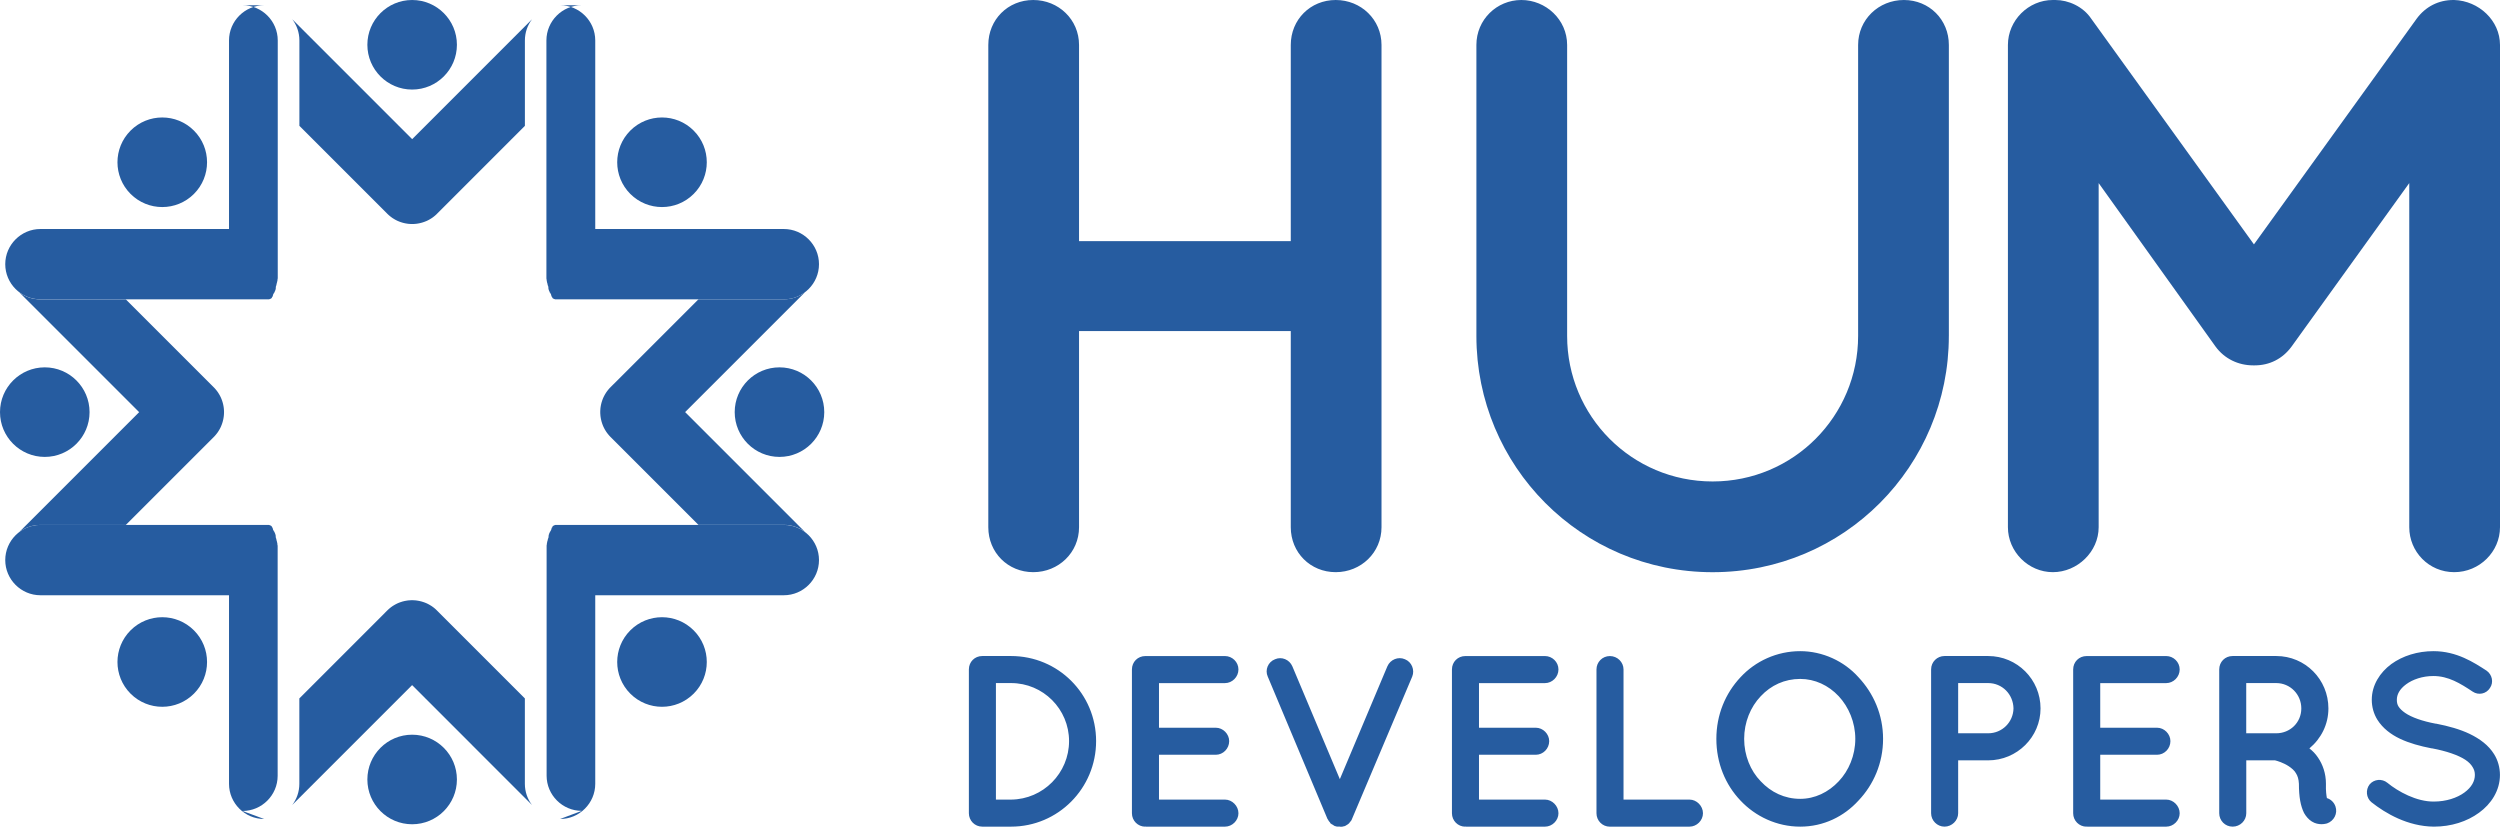
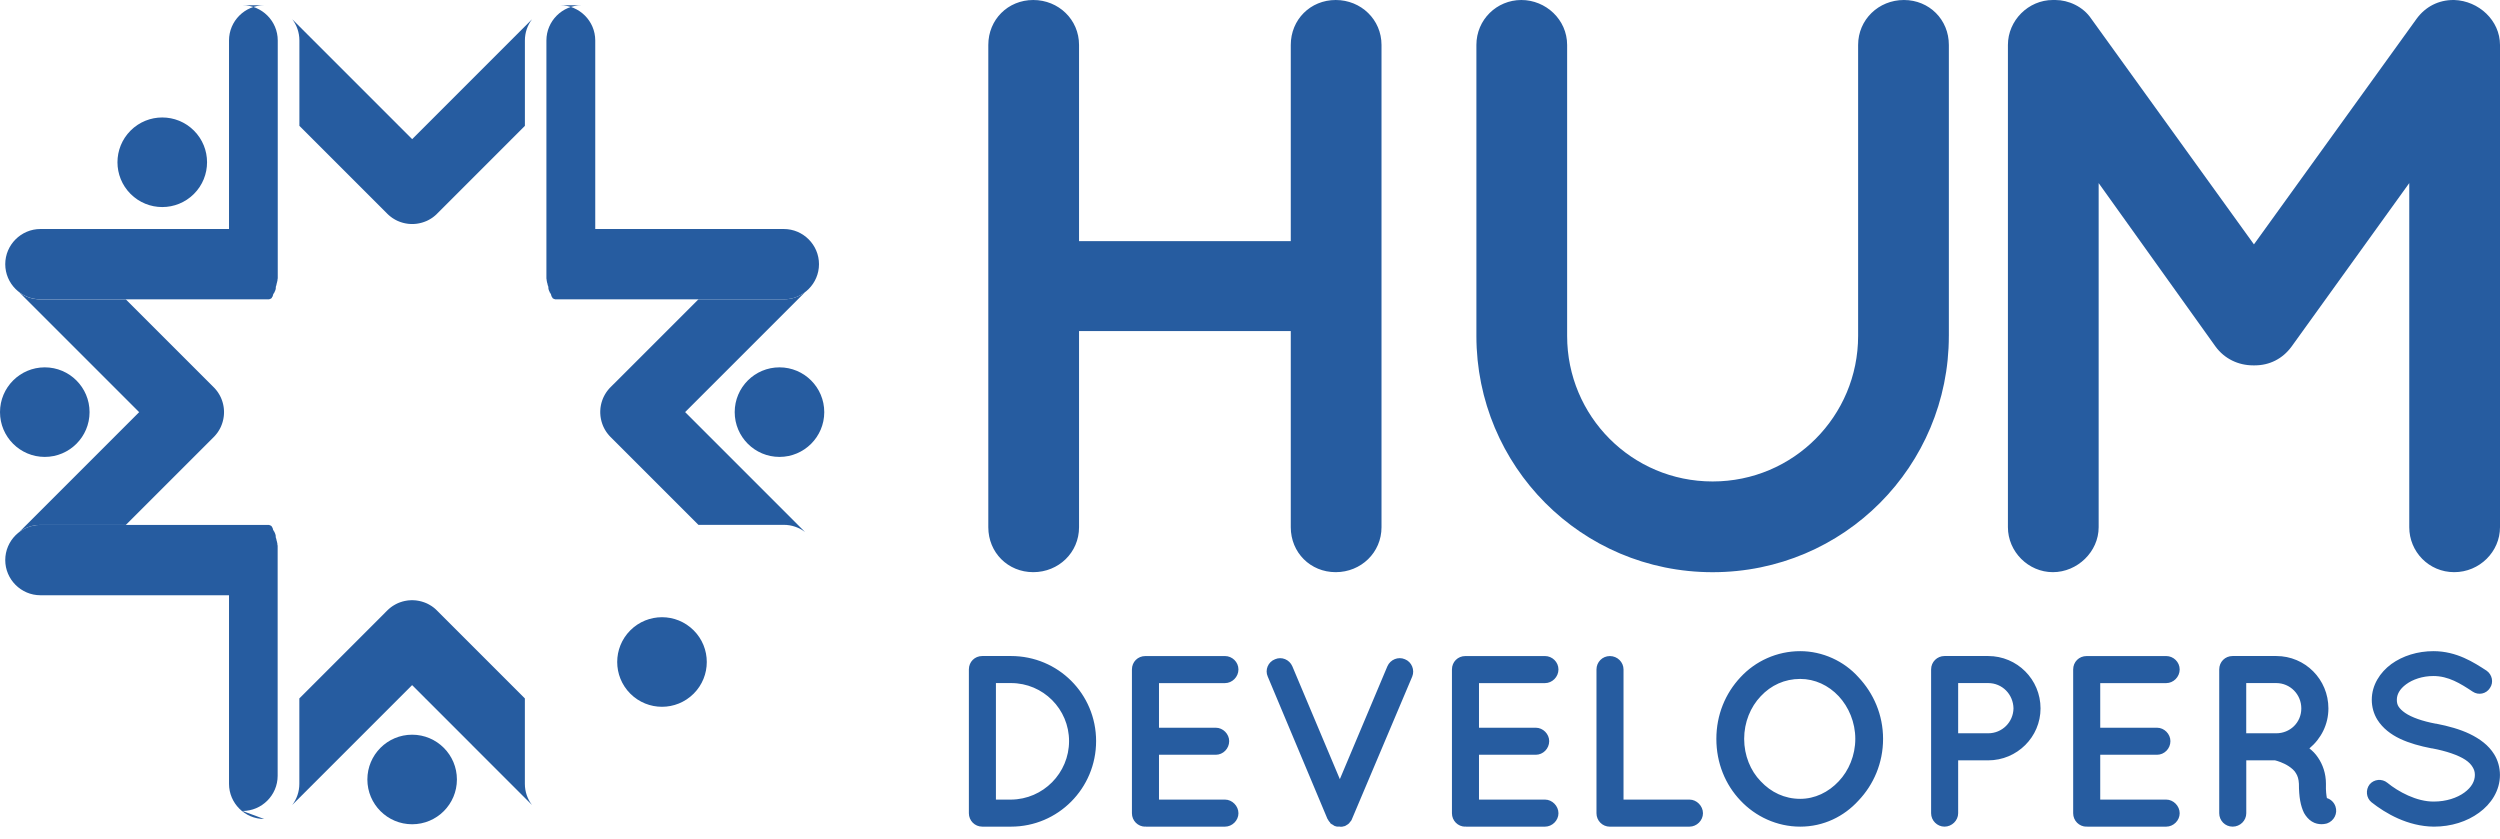
<svg xmlns="http://www.w3.org/2000/svg" width="149" height="50" viewBox="0 0 149 50" fill="none">
-   <path fill-rule="evenodd" clip-rule="evenodd" d="M41.342 7.783C40.3 6.741 38.61 6.741 37.567 7.783C36.525 8.826 36.525 10.516 37.567 11.559C38.61 12.601 40.3 12.601 41.342 11.559C42.385 10.516 42.385 8.826 41.342 7.783Z" fill="#265CA0" />
  <path fill-rule="evenodd" clip-rule="evenodd" d="M7.783 7.783C8.826 6.741 10.515 6.741 11.558 7.783C12.601 8.826 12.601 10.516 11.558 11.559C10.515 12.601 8.826 12.601 7.783 11.559C6.74 10.516 6.74 8.826 7.783 7.783Z" fill="#265CA0" />
  <path fill-rule="evenodd" clip-rule="evenodd" d="M15.745 0.314C14.592 0.314 13.649 1.257 13.649 2.41V13.649H2.409C1.257 13.649 0.313 14.593 0.313 15.745C0.313 16.898 1.257 17.841 2.409 17.841H15.762H15.779H15.786H15.796H15.8H15.802H15.808H15.81H15.817H15.824H15.831H15.838H15.841H15.846H15.85H15.855H15.858H15.861H15.865H15.867H15.87H15.873H15.877H15.879H15.882H15.886H15.889H15.892H15.896H15.901H15.904H15.909H15.916H15.923H15.927H15.932H15.935H15.939H15.942H15.949H15.951H15.954H15.958H15.961H15.963H15.968H15.971H15.975H15.978H15.983H15.988H15.994H15.997H16.002H16.009H16.012H16.016H16.019H16.023L16.03 17.84L16.037 17.838H16.04L16.088 17.821H16.091H16.095H16.098V17.819L16.103 17.817H16.107V17.816L16.11 17.814H16.114V17.812L16.119 17.809H16.12V17.807L16.124 17.805H16.127L16.169 17.781H16.17H16.174V17.779H16.177H16.18V17.778H16.182V17.776V17.774V17.773V17.771V17.769V17.767V17.766V17.764V17.762V17.761H16.186L16.189 17.756L16.192 17.752L16.196 17.749L16.199 17.745L16.203 17.742H16.206L16.21 17.738V17.737V17.735V17.733V17.732V17.73V17.728V17.726V17.725V17.723H16.213V17.72V17.718H16.215V17.714V17.713V17.711V17.709V17.707V17.706V17.704V17.702V17.701V17.699H16.218V17.695H16.22V17.694L16.225 17.69L16.232 17.685L16.249 17.671L16.256 17.666V17.665V17.663V17.661V17.659V17.658V17.656V17.654V17.653V17.651V17.649V17.647V17.646V17.644V17.642V17.641V17.639V17.637V17.635V17.634V17.632V17.63V17.629V17.627V17.625V17.623L16.261 17.618H16.263V17.617H16.265L16.266 17.613H16.268V17.611H16.27V17.61V17.608V17.606V17.605V17.603V17.601V17.599V17.598V17.596V17.594V17.593V17.591L16.271 17.587V17.586V17.584H16.273V17.581L16.277 17.577V17.575H16.278V17.574V17.572V17.57V17.569V17.567V17.565V17.563V17.562V17.56V17.558V17.556V17.555V17.553V17.551V17.55V17.548H16.28V17.544L16.283 17.539H16.285V17.536L16.29 17.531L16.294 17.526H16.295V17.524L16.297 17.52V17.519H16.299V17.515V17.514H16.301V17.51V17.509H16.302L16.304 17.503H16.306V17.5L16.313 17.491H16.314V17.49L16.32 17.485H16.321V17.481H16.323V17.479V17.478V17.476V17.474V17.473V17.471V17.469V17.467V17.466L16.352 17.431L16.362 17.419L16.371 17.409V17.407V17.406V17.404V17.402V17.4V17.399V17.397V17.395V17.394V17.392V17.39V17.388V17.387V17.385V17.383V17.382V17.38V17.376C16.381 17.363 16.392 17.349 16.4 17.335L16.402 17.332H16.404V17.33V17.328V17.325V17.323V17.322V17.318V17.316V17.313V17.309V17.308V17.304V17.303V17.299V17.297V17.294V17.291L16.426 17.258V17.255V17.251V17.248V17.244V17.241H16.427V17.238L16.431 17.232V17.229H16.433V17.226V17.222V17.219V17.217V17.213V17.21V17.207V17.203V17.2V17.196V17.193H16.436V17.189V17.186H16.438V17.183V17.179V17.176V17.172V17.169V17.166V17.162V17.159V17.155V17.152V17.148V17.145V17.142V17.138V17.135V17.131V17.128V17.124V17.121V17.117V17.114V17.111V17.107V17.104V17.1V17.097V17.093L16.45 17.068V17.064V17.061V17.057V17.054V17.051V17.047L16.469 17.008L16.474 16.996V16.992L16.476 16.985V16.98V16.977V16.973V16.97L16.477 16.963V16.958H16.479V16.954V16.951L16.482 16.942V16.939V16.936L16.486 16.929L16.488 16.924V16.919H16.489V16.913H16.491V16.91V16.907V16.903V16.9V16.895L16.493 16.888V16.884V16.881L16.51 16.833L16.515 16.816V16.812V16.809L16.517 16.805V16.802V16.798V16.795V16.792L16.518 16.788V16.785L16.52 16.781L16.534 16.735V16.732V16.728V16.725V16.721L16.536 16.718V16.713V16.706V16.699H16.537V16.692V16.689V16.683L16.539 16.68V16.677V16.673V16.665V16.656H16.541L16.544 16.646V16.642V16.639V16.636V16.632L16.554 16.587V16.584V16.581V16.577V16.57V16.562V16.555V16.55V16.546V16.541V16.538V16.534V16.533V16.524V16.521V16.517V16.514V16.51V16.503V16.498V16.495V16.49V16.486V16.483V16.478V16.474V16.471V16.467V16.466V16.462V16.46V16.457V16.454V16.45V16.447V16.443V16.44V16.436V16.433V16.43V16.426V16.423V16.419V16.416V16.413V16.409V16.406V16.399V16.395V16.392V16.389V16.387V16.383V16.38V16.377V16.364V16.361V16.358V16.356V16.352V16.349V16.346V16.342V16.339V16.335V16.332V16.328V16.325V16.322V16.318V16.315V16.31V16.304V16.301V16.292V16.286V16.27V16.263V16.256V16.25V16.243V16.239V16.231V16.227V16.224V16.22V2.41C16.554 1.257 15.611 0.314 14.459 0.314" fill="#265CA0" />
  <path fill-rule="evenodd" clip-rule="evenodd" d="M24.563 8.296L31.71 1.147C31.442 1.499 31.284 1.936 31.284 2.41V7.5L26.044 12.742C26.032 12.754 26.019 12.768 26.007 12.78C25.993 12.792 25.981 12.804 25.967 12.816C25.954 12.828 25.94 12.84 25.928 12.85C25.914 12.862 25.901 12.872 25.887 12.884C25.873 12.895 25.859 12.907 25.846 12.917C25.832 12.927 25.818 12.938 25.804 12.948C25.791 12.958 25.775 12.968 25.762 12.979C25.748 12.989 25.732 12.998 25.719 13.008C25.705 13.018 25.689 13.027 25.674 13.035C25.659 13.044 25.645 13.054 25.63 13.063C25.614 13.071 25.6 13.08 25.585 13.088C25.569 13.097 25.554 13.106 25.54 13.113C25.525 13.121 25.509 13.128 25.494 13.136L25.448 13.159C25.432 13.166 25.417 13.172 25.401 13.179C25.386 13.186 25.37 13.193 25.353 13.198C25.338 13.205 25.323 13.21 25.305 13.217C25.29 13.222 25.273 13.229 25.257 13.234C25.242 13.239 25.225 13.245 25.209 13.25L25.161 13.265C25.146 13.27 25.129 13.274 25.111 13.279C25.096 13.284 25.079 13.287 25.062 13.291C25.045 13.294 25.029 13.3 25.012 13.303C24.995 13.306 24.979 13.31 24.962 13.313C24.945 13.317 24.93 13.318 24.913 13.322C24.895 13.325 24.88 13.327 24.863 13.33C24.846 13.332 24.83 13.335 24.813 13.337C24.796 13.339 24.78 13.341 24.763 13.342C24.746 13.342 24.731 13.346 24.714 13.346C24.696 13.346 24.681 13.348 24.664 13.349C24.647 13.349 24.63 13.349 24.614 13.351C24.597 13.351 24.58 13.351 24.564 13.351C24.549 13.351 24.53 13.351 24.515 13.351C24.497 13.351 24.48 13.351 24.465 13.349C24.448 13.349 24.432 13.348 24.415 13.346C24.398 13.346 24.381 13.344 24.365 13.342C24.348 13.342 24.331 13.339 24.316 13.337C24.299 13.335 24.283 13.334 24.266 13.33C24.249 13.329 24.233 13.325 24.216 13.322C24.199 13.318 24.184 13.317 24.166 13.313C24.149 13.31 24.134 13.306 24.117 13.303C24.099 13.3 24.084 13.296 24.067 13.291C24.05 13.287 24.034 13.282 24.017 13.279C24.002 13.274 23.985 13.27 23.969 13.265L23.921 13.25C23.906 13.245 23.889 13.239 23.873 13.234C23.858 13.229 23.84 13.222 23.825 13.217C23.81 13.212 23.794 13.205 23.777 13.198C23.762 13.191 23.746 13.184 23.731 13.179C23.715 13.172 23.7 13.166 23.684 13.159L23.638 13.136C23.623 13.13 23.607 13.121 23.592 13.113C23.576 13.104 23.561 13.097 23.547 13.088C23.532 13.08 23.516 13.071 23.503 13.063C23.487 13.054 23.474 13.046 23.458 13.035C23.443 13.027 23.429 13.016 23.413 13.008C23.4 12.999 23.384 12.989 23.371 12.979C23.357 12.968 23.341 12.958 23.328 12.948C23.314 12.938 23.3 12.927 23.287 12.917C23.273 12.907 23.259 12.895 23.245 12.884C23.232 12.872 23.218 12.862 23.204 12.85C23.191 12.838 23.177 12.826 23.165 12.816C23.151 12.804 23.139 12.792 23.125 12.78C23.112 12.768 23.1 12.754 23.086 12.742L17.844 7.5V2.41C17.844 1.936 17.686 1.499 17.419 1.147L24.566 8.295L24.563 8.296Z" fill="#265CA0" />
  <path fill-rule="evenodd" clip-rule="evenodd" d="M33.381 0.314C34.534 0.314 35.477 1.257 35.477 2.41V13.649H46.717C47.869 13.649 48.812 14.593 48.812 15.745C48.812 16.898 47.869 17.841 46.717 17.841H33.364H33.347H33.34H33.33H33.326H33.325H33.318H33.316H33.309H33.302H33.295H33.288H33.285H33.28H33.276H33.271H33.268H33.264H33.261H33.258H33.254H33.251H33.249H33.246H33.242H33.239H33.235H33.232H33.227H33.225H33.222H33.217H33.21H33.203H33.199H33.194H33.191H33.187H33.184H33.177H33.175H33.172H33.168H33.165H33.16H33.156H33.153H33.15H33.148H33.144H33.139H33.134H33.129H33.126H33.12H33.114H33.11H33.107H33.103H33.1L33.093 17.84L33.086 17.838H33.083L33.035 17.821H33.031H33.028H33.024V17.819L33.019 17.817H33.016V17.816L33.012 17.814H33.009V17.812L33.004 17.809H33V17.807L32.997 17.805H32.993L32.952 17.781H32.951H32.947V17.779H32.944L32.94 17.776V17.774H32.937V17.773V17.771V17.769V17.767V17.766V17.764V17.762V17.761V17.759V17.757H32.934L32.93 17.752L32.927 17.749L32.923 17.745L32.92 17.742L32.916 17.738H32.913L32.911 17.735V17.733V17.732V17.73V17.728V17.726V17.725V17.723V17.721V17.72H32.909V17.716V17.714H32.906V17.711V17.709V17.707V17.706V17.704V17.702V17.701V17.699V17.697V17.695H32.903V17.692H32.901V17.69L32.896 17.687L32.889 17.682L32.872 17.668L32.865 17.663V17.661V17.659V17.658V17.656V17.654V17.653V17.651V17.649V17.647V17.646V17.644V17.642V17.641V17.639V17.637V17.635V17.634V17.632V17.63V17.629V17.627V17.625V17.623V17.622V17.62L32.86 17.615H32.858V17.613H32.856V17.611H32.855V17.61H32.853V17.608H32.851V17.605V17.603V17.601V17.599V17.598V17.596V17.594V17.593V17.591V17.589V17.587L32.849 17.584V17.582H32.848V17.579L32.844 17.575V17.574H32.843V17.572V17.57V17.569V17.567V17.565V17.563V17.562V17.56V17.558V17.556V17.555V17.553V17.551V17.55V17.548V17.546V17.544H32.841V17.543L32.837 17.538H32.836V17.534L32.831 17.529L32.827 17.524L32.825 17.52H32.824V17.517V17.515H32.822V17.514V17.512H32.82V17.509V17.507V17.505H32.819L32.817 17.5H32.815V17.497L32.808 17.488H32.806L32.801 17.479H32.8V17.478H32.798V17.476V17.474V17.473V17.471V17.469V17.467V17.466V17.464V17.462L32.769 17.428L32.758 17.416L32.75 17.406V17.404V17.402V17.4V17.399V17.397V17.395V17.394V17.392V17.39V17.388V17.387V17.385V17.383V17.382V17.38V17.378V17.376V17.373V17.371V17.37C32.74 17.356 32.729 17.342 32.721 17.328L32.719 17.325H32.717L32.716 17.32V17.316V17.315V17.313V17.309V17.308V17.304V17.301V17.299V17.296V17.292V17.291V17.289V17.285V17.284L32.693 17.25V17.246V17.243V17.239V17.238V17.234V17.231V17.227L32.69 17.222V17.219H32.688V17.215V17.212V17.208V17.207V17.203V17.2V17.196V17.193V17.189V17.186V17.183H32.685V17.179H32.683V17.176V17.172V17.169V17.166V17.162V17.159V17.155V17.152V17.148V17.145V17.142V17.138V17.135V17.131V17.128V17.124V17.121V17.117V17.114V17.111V17.107V17.104V17.1V17.097L32.669 17.071V17.068V17.064V17.061V17.057V17.054V17.051L32.651 17.011L32.645 16.999V16.996L32.642 16.989V16.984V16.98V16.977L32.64 16.972V16.966H32.638V16.963V16.96L32.635 16.951V16.948V16.944L32.632 16.937L32.63 16.932V16.927H32.628V16.922H32.626V16.919V16.915V16.912V16.908V16.905V16.901L32.625 16.895V16.891L32.608 16.843L32.602 16.826V16.822V16.819V16.816V16.812V16.809L32.601 16.805V16.802L32.599 16.798V16.795V16.792L32.585 16.747V16.744V16.74V16.737V16.733V16.73V16.725V16.718V16.711L32.582 16.704V16.701V16.695L32.58 16.692V16.689V16.685V16.677V16.668H32.578L32.575 16.658V16.654V16.651V16.648V16.644L32.566 16.599V16.596V16.593V16.589V16.586V16.579V16.57V16.563V16.558V16.555V16.55V16.546V16.543V16.541V16.533V16.529V16.526V16.522V16.519V16.512V16.507V16.503V16.5V16.497V16.493V16.49V16.485V16.481V16.478V16.474V16.473V16.469V16.467V16.464V16.46V16.457V16.454V16.45V16.447V16.443V16.44V16.436V16.433V16.43V16.426V16.423V16.419V16.416V16.413V16.409V16.406V16.402V16.399V16.395V16.392V16.39V16.387V16.383V16.38V16.37V16.366V16.363V16.359V16.356V16.352V16.349V16.346V16.342V16.339V16.335V16.332V16.328V16.325V16.322V16.317V16.313V16.31V16.301V16.294V16.279V16.272V16.267V16.26V16.253V16.25V16.241V16.238V16.234V16.231V2.41C32.566 1.257 33.51 0.314 34.662 0.314" fill="#265CA0" />
-   <path fill-rule="evenodd" clip-rule="evenodd" d="M24.563 6.10352e-05C23.09 6.10352e-05 21.895 1.196 21.895 2.669C21.895 4.142 23.09 5.338 24.563 5.338C26.037 5.338 27.232 4.142 27.232 2.669C27.232 1.196 26.037 6.10352e-05 24.563 6.10352e-05Z" fill="#265CA0" />
  <path fill-rule="evenodd" clip-rule="evenodd" d="M24.563 40.831L17.416 47.978C17.684 47.627 17.841 47.19 17.841 46.716V41.626L23.081 36.384C23.095 36.372 23.107 36.358 23.121 36.346C23.133 36.334 23.146 36.322 23.16 36.31C23.174 36.298 23.188 36.286 23.2 36.274C23.213 36.262 23.227 36.252 23.241 36.24C23.255 36.23 23.268 36.218 23.282 36.207C23.296 36.197 23.309 36.187 23.323 36.176C23.337 36.166 23.352 36.156 23.366 36.146C23.38 36.135 23.395 36.127 23.409 36.116C23.424 36.106 23.438 36.097 23.453 36.089C23.469 36.08 23.483 36.07 23.498 36.062C23.514 36.053 23.529 36.044 23.543 36.036C23.558 36.027 23.573 36.019 23.587 36.012C23.603 36.003 23.618 35.996 23.634 35.988L23.68 35.965C23.695 35.959 23.711 35.952 23.726 35.945C23.742 35.938 23.757 35.931 23.772 35.926C23.788 35.919 23.803 35.914 23.82 35.907C23.836 35.902 23.853 35.895 23.869 35.89C23.884 35.885 23.901 35.88 23.916 35.875L23.965 35.859C23.98 35.854 23.997 35.851 24.013 35.845C24.028 35.84 24.045 35.837 24.062 35.833C24.079 35.83 24.095 35.825 24.112 35.821C24.129 35.818 24.145 35.815 24.162 35.811C24.177 35.808 24.194 35.804 24.212 35.803C24.229 35.799 24.244 35.797 24.261 35.794C24.278 35.792 24.294 35.789 24.311 35.787C24.328 35.785 24.344 35.784 24.361 35.782C24.378 35.782 24.393 35.779 24.41 35.779C24.428 35.779 24.443 35.777 24.46 35.775C24.477 35.775 24.494 35.775 24.51 35.773C24.527 35.773 24.544 35.773 24.56 35.773C24.575 35.773 24.592 35.773 24.609 35.773C24.627 35.773 24.644 35.773 24.659 35.775C24.676 35.775 24.692 35.777 24.709 35.779C24.726 35.779 24.741 35.78 24.759 35.782C24.776 35.782 24.791 35.785 24.808 35.787C24.826 35.789 24.841 35.791 24.858 35.794C24.875 35.796 24.891 35.799 24.908 35.803C24.925 35.806 24.941 35.808 24.958 35.811C24.975 35.815 24.99 35.818 25.007 35.821C25.024 35.825 25.04 35.828 25.057 35.833C25.074 35.837 25.09 35.842 25.107 35.845C25.122 35.851 25.139 35.854 25.157 35.859L25.205 35.875C25.22 35.88 25.237 35.885 25.253 35.89C25.268 35.895 25.285 35.902 25.301 35.907C25.316 35.912 25.331 35.919 25.349 35.926C25.364 35.933 25.38 35.938 25.397 35.945C25.412 35.952 25.428 35.959 25.443 35.965L25.489 35.988C25.505 35.995 25.52 36.003 25.536 36.012C25.551 36.02 25.567 36.027 25.58 36.036C25.596 36.044 25.611 36.053 25.625 36.062C25.64 36.07 25.654 36.079 25.669 36.089C25.685 36.097 25.699 36.108 25.714 36.116C25.728 36.127 25.743 36.135 25.757 36.146C25.771 36.156 25.786 36.166 25.8 36.176C25.814 36.187 25.827 36.197 25.841 36.207C25.855 36.218 25.868 36.23 25.882 36.24C25.896 36.252 25.91 36.262 25.923 36.274C25.937 36.286 25.951 36.298 25.963 36.31C25.976 36.322 25.988 36.334 26.002 36.346C26.016 36.358 26.028 36.37 26.04 36.384L31.282 41.626V46.716C31.282 47.19 31.439 47.627 31.707 47.978L24.56 40.831H24.563Z" fill="#265CA0" />
  <path fill-rule="evenodd" clip-rule="evenodd" d="M41.342 41.343C40.3 42.385 38.61 42.385 37.567 41.343C36.525 40.3 36.525 38.61 37.567 37.568C38.61 36.525 40.3 36.525 41.342 37.568C42.385 38.61 42.385 40.3 41.342 41.343Z" fill="#265CA0" />
-   <path fill-rule="evenodd" clip-rule="evenodd" d="M7.783 41.343C8.826 42.385 10.515 42.385 11.558 41.343C12.601 40.3 12.601 38.61 11.558 37.568C10.515 36.525 8.826 36.525 7.783 37.568C6.74 38.61 6.74 40.3 7.783 41.343Z" fill="#265CA0" />
  <path fill-rule="evenodd" clip-rule="evenodd" d="M15.745 48.812C14.592 48.812 13.649 47.869 13.649 46.716V35.477H2.409C1.257 35.477 0.313 34.533 0.313 33.381C0.313 32.228 1.257 31.285 2.409 31.285H15.762H15.779H15.786H15.796H15.8H15.807H15.808H15.813H15.817H15.82H15.824H15.827H15.831H15.839H15.843H15.848H15.851H15.856H15.86H15.863H15.867H15.87H15.872H15.875H15.879H15.882H15.884H15.887H15.891H15.894H15.898H15.901H15.906H15.913H15.92H15.923H15.928H15.932H15.935H15.939H15.946H15.947H15.951H15.954H15.958H15.959H15.964H15.968H15.971H15.975H15.98H15.985H15.99H15.994H15.999H16.006H16.009H16.012H16.016H16.019H16.026V31.286H16.033V31.288H16.037L16.084 31.305H16.088H16.091H16.095V31.307H16.1V31.309H16.103V31.311L16.107 31.312H16.11V31.314L16.115 31.317H16.117V31.319L16.12 31.321H16.124L16.165 31.345H16.167H16.17V31.346H16.174H16.177V31.348H16.179V31.35V31.352V31.353V31.355V31.357V31.358V31.36V31.362V31.364H16.182L16.186 31.369L16.189 31.372L16.192 31.376L16.196 31.379H16.199V31.381H16.201L16.204 31.384V31.386V31.388V31.389V31.391V31.393V31.395V31.396V31.398V31.4H16.208V31.403V31.405H16.21V31.408V31.41V31.412V31.413V31.415V31.417V31.419V31.42V31.422V31.424H16.213V31.427H16.215V31.429L16.22 31.432L16.227 31.437L16.244 31.451L16.251 31.456V31.458V31.46V31.461V31.463V31.465V31.466V31.468V31.47V31.472V31.473V31.475V31.477V31.479V31.48V31.482V31.484V31.485V31.487V31.489V31.491V31.492V31.494V31.496V31.497V31.499L16.256 31.503H16.258V31.504H16.259L16.261 31.508H16.263V31.509H16.265V31.511V31.513V31.515V31.516V31.518V31.52V31.521V31.523V31.525V31.527V31.528V31.53L16.266 31.533V31.535V31.537H16.268V31.54L16.271 31.544V31.545H16.273V31.547V31.549V31.551V31.552V31.554V31.556V31.557V31.559V31.561V31.563V31.564V31.566V31.568V31.569V31.571V31.573H16.275V31.576L16.278 31.581H16.28V31.585L16.285 31.59L16.289 31.595H16.29V31.597L16.292 31.6V31.602H16.294V31.605V31.607H16.295V31.611V31.612H16.297L16.299 31.617H16.301V31.621L16.308 31.63H16.309V31.631L16.314 31.636H16.316V31.64H16.318V31.642V31.643V31.645V31.647V31.648V31.65V31.652V31.654V31.655L16.347 31.689L16.357 31.701L16.366 31.712V31.713V31.715V31.717V31.719V31.72V31.722V31.724V31.726V31.727V31.731V31.732V31.734V31.736V31.738V31.739V31.741V31.743V31.744C16.376 31.758 16.386 31.772 16.395 31.786L16.397 31.789H16.398V31.791V31.792V31.794V31.798V31.799V31.803V31.804V31.806V31.81V31.811V31.815V31.816V31.82V31.822V31.825V31.827L16.421 31.859V31.863V31.866V31.87V31.873V31.877H16.422V31.88L16.426 31.885L16.427 31.889V31.892V31.894V31.897V31.901V31.904V31.907V31.911V31.914V31.918V31.921V31.924H16.431V31.928V31.931H16.433V31.935V31.938V31.942V31.945V31.948V31.952V31.955V31.957V31.96V31.964V31.967V31.971V31.974V31.978V31.981V31.985V31.988V31.991V31.993V31.997V32V32.003V32.007V32.01V32.014V32.017V32.02L16.445 32.046V32.05V32.053V32.057V32.06V32.063V32.067L16.463 32.106L16.469 32.118V32.122L16.47 32.129V32.132V32.136V32.139V32.142L16.472 32.149V32.154H16.474V32.158V32.161L16.477 32.17V32.173V32.177L16.481 32.184L16.482 32.189V32.194H16.484V32.199H16.486V32.202V32.206V32.209V32.213V32.218L16.488 32.223V32.226V32.23L16.505 32.278L16.51 32.295V32.298V32.302L16.512 32.305V32.309V32.312V32.316V32.319L16.513 32.322V32.326L16.515 32.329L16.529 32.376V32.379V32.382V32.388V32.391V32.394V32.4V32.407V32.413H16.53V32.42V32.424L16.532 32.429V32.432V32.436V32.439V32.444V32.451L16.534 32.46L16.537 32.47V32.473V32.477V32.48L16.548 32.525V32.528V32.53V32.533V32.537V32.544V32.554V32.561V32.566V32.569V32.573V32.576V32.58V32.585V32.587V32.595V32.599V32.602V32.605V32.609V32.616V32.621V32.624V32.629V32.633V32.636V32.641V32.645V32.648V32.652V32.655V32.659V32.662V32.665V32.669V32.672V32.676V32.679V32.683V32.686V32.69V32.693V32.696V32.7V32.703V32.705V32.708V32.712V32.715V32.722V32.725V32.727V32.731V32.734V32.737V32.741V32.744V32.756V32.76V32.763V32.765V32.768V32.772V32.775V32.779V32.782V32.784V32.787V32.791V32.794V32.797V32.801V32.804V32.809V32.815V32.818V32.828V32.835V32.851V32.858V32.864V32.871V32.878V32.882V32.89V32.894V32.897V32.9V32.904V46.239C16.548 47.392 15.604 48.335 14.452 48.335" fill="#265CA0" />
-   <path fill-rule="evenodd" clip-rule="evenodd" d="M33.381 48.812C34.533 48.812 35.477 47.869 35.477 46.716V35.477H46.716C47.869 35.477 48.812 34.533 48.812 33.381C48.812 32.228 47.869 31.285 46.716 31.285H33.364H33.346H33.34H33.329H33.326H33.319H33.317H33.312H33.309H33.305H33.304H33.3H33.297H33.293H33.285H33.281H33.276H33.273H33.268H33.264H33.261H33.257H33.256H33.252H33.249H33.245H33.244H33.24H33.237H33.233H33.23H33.228H33.225H33.22H33.213H33.206H33.202H33.197H33.194H33.19H33.187H33.18H33.177H33.173H33.17H33.165H33.161H33.158H33.154H33.149H33.144H33.139H33.136H33.13H33.123H33.12H33.117H33.113H33.11H33.103V31.286H33.096V31.288H33.093L33.045 31.305H33.041H33.038H33.034V31.307L33.029 31.311H33.026V31.312L33.022 31.314H33.019V31.316L33.014 31.319H33.01V31.321L33.007 31.323H33.004L32.962 31.346H32.961H32.957V31.348H32.954L32.95 31.352V31.353H32.947V31.355V31.357V31.358V31.36V31.362V31.364V31.365V31.367V31.369H32.944L32.94 31.374L32.937 31.377L32.933 31.381L32.93 31.384H32.926V31.386H32.925L32.923 31.389V31.391V31.393V31.395V31.396V31.398V31.4V31.401V31.403V31.405H32.921V31.408V31.41H32.918V31.413V31.415V31.417V31.419V31.42V31.422V31.424V31.425V31.427V31.429H32.914V31.432H32.913V31.434L32.907 31.437L32.901 31.442L32.883 31.456L32.877 31.461V31.463V31.465V31.466V31.468V31.47V31.472V31.473V31.475V31.477V31.479V31.48V31.482V31.484V31.485V31.487V31.489V31.491V31.492V31.494V31.496V31.497V31.499V31.501V31.503V31.504L32.871 31.508H32.87V31.509H32.868V31.511H32.866V31.513H32.865V31.515H32.863V31.518V31.52V31.521V31.523V31.525V31.527V31.528V31.53V31.532V31.533V31.535L32.861 31.539V31.54H32.859V31.544L32.856 31.547V31.549H32.854V31.551V31.552V31.554V31.556V31.557V31.559V31.561V31.563V31.564V31.566V31.568V31.569V31.571V31.573V31.575V31.576V31.578H32.853V31.58L32.849 31.585H32.847V31.588L32.842 31.593L32.839 31.599L32.837 31.602H32.835V31.605V31.607H32.834V31.609V31.611H32.832V31.614V31.616V31.617H32.83L32.828 31.623H32.827V31.626L32.82 31.635H32.818L32.813 31.643H32.811V31.645H32.81V31.647V31.648V31.65V31.652V31.654V31.655V31.657V31.659V31.66L32.781 31.695L32.77 31.707L32.762 31.717V31.719V31.72V31.722V31.724V31.726V31.727V31.729V31.731V31.732V31.736V31.738V31.739V31.741V31.743V31.744V31.746V31.748V31.751V31.753V31.755C32.751 31.768 32.741 31.782 32.733 31.796L32.731 31.799H32.729L32.727 31.804V31.806V31.81V31.811V31.815V31.816V31.818V31.822V31.823V31.827V31.828V31.832V31.834V31.837V31.839L32.705 31.873V31.877V31.88V31.883V31.887V31.89V31.892V31.895L32.702 31.901L32.7 31.904V31.907V31.909V31.913V31.916V31.919V31.923V31.926V31.93V31.933V31.936H32.697V31.94H32.695V31.943V31.947V31.95V31.954V31.957V31.96V31.964V31.967V31.971V31.974V31.978V31.981V31.985V31.988V31.991V31.993V31.997V32V32.003V32.007V32.01V32.014V32.017V32.02L32.681 32.046V32.05V32.053V32.057V32.06V32.063V32.067L32.662 32.106L32.657 32.118V32.122L32.654 32.129V32.132V32.136V32.141L32.652 32.146V32.151H32.65V32.154V32.158L32.647 32.166V32.17V32.173L32.643 32.18L32.642 32.185V32.19H32.64V32.196H32.638V32.199V32.202V32.206V32.209V32.213L32.636 32.218V32.221L32.619 32.269L32.614 32.286V32.29V32.293V32.297V32.3V32.303L32.612 32.307V32.31L32.611 32.314V32.317V32.321L32.597 32.365V32.369V32.372V32.377V32.381V32.386V32.393V32.4L32.594 32.407V32.41L32.592 32.415V32.419V32.422V32.425V32.431V32.437L32.59 32.446L32.587 32.456V32.46V32.463V32.467L32.578 32.511V32.514V32.518V32.52V32.523V32.526V32.533V32.544V32.55V32.556V32.559V32.562V32.566V32.569V32.575V32.576V32.585V32.588V32.592V32.595V32.599V32.605V32.611V32.614V32.617V32.621V32.624V32.628V32.633V32.636V32.64V32.643V32.647V32.65V32.653V32.657V32.66V32.664V32.667V32.671V32.674V32.678V32.681V32.684V32.688V32.691V32.695V32.698V32.702V32.705V32.708V32.712V32.715V32.719V32.722V32.725V32.729V32.732V32.736V32.739V32.749V32.753V32.756V32.76V32.761V32.765V32.768V32.772V32.775V32.777V32.78V32.784V32.787V32.791V32.794V32.797V32.803V32.804V32.808V32.811V32.813V32.822V32.828V32.844V32.851V32.856V32.863V32.87V32.873V32.882V32.885V32.888V32.892V32.895V46.231C32.578 47.383 33.522 48.327 34.674 48.327" fill="#265CA0" />
  <path fill-rule="evenodd" clip-rule="evenodd" d="M24.563 49.126C23.09 49.126 21.895 47.931 21.895 46.457C21.895 44.984 23.09 43.788 24.563 43.788C26.037 43.788 27.232 44.984 27.232 46.457C27.232 47.931 26.037 49.126 24.563 49.126Z" fill="#265CA0" />
  <path fill-rule="evenodd" clip-rule="evenodd" d="M40.832 24.563L47.979 17.416C47.627 17.683 47.19 17.841 46.717 17.841H41.626L36.384 23.081C36.372 23.095 36.358 23.107 36.346 23.119C36.334 23.133 36.322 23.145 36.31 23.158C36.298 23.172 36.286 23.186 36.276 23.198C36.264 23.211 36.254 23.225 36.242 23.239C36.232 23.253 36.22 23.266 36.209 23.28C36.199 23.294 36.189 23.307 36.178 23.321C36.168 23.335 36.158 23.35 36.148 23.364C36.137 23.378 36.129 23.393 36.118 23.407C36.108 23.421 36.1 23.436 36.091 23.451C36.082 23.467 36.072 23.481 36.063 23.496C36.055 23.512 36.046 23.525 36.038 23.541C36.029 23.556 36.022 23.57 36.014 23.585C36.005 23.601 35.998 23.616 35.99 23.632L35.968 23.678C35.961 23.693 35.954 23.709 35.947 23.724C35.94 23.74 35.933 23.755 35.928 23.77C35.921 23.786 35.916 23.801 35.909 23.819C35.904 23.834 35.897 23.851 35.892 23.867C35.887 23.882 35.882 23.899 35.877 23.915L35.861 23.963C35.856 23.978 35.853 23.995 35.847 24.011C35.842 24.026 35.839 24.043 35.835 24.06C35.832 24.078 35.827 24.093 35.823 24.11C35.82 24.127 35.817 24.143 35.813 24.16C35.81 24.177 35.808 24.192 35.804 24.21C35.801 24.227 35.799 24.242 35.796 24.259C35.792 24.276 35.791 24.292 35.789 24.309C35.787 24.326 35.786 24.342 35.784 24.359C35.784 24.376 35.781 24.391 35.781 24.409C35.781 24.426 35.779 24.441 35.777 24.458C35.777 24.476 35.777 24.493 35.775 24.508C35.775 24.525 35.775 24.542 35.775 24.558C35.775 24.573 35.775 24.59 35.775 24.608C35.775 24.625 35.775 24.642 35.777 24.657C35.777 24.674 35.779 24.69 35.781 24.707C35.781 24.724 35.782 24.74 35.784 24.757C35.784 24.774 35.787 24.789 35.789 24.806C35.791 24.824 35.792 24.839 35.796 24.856C35.798 24.873 35.801 24.889 35.804 24.906C35.808 24.923 35.81 24.939 35.813 24.956C35.817 24.973 35.82 24.988 35.823 25.006C35.827 25.023 35.83 25.038 35.835 25.055C35.839 25.072 35.844 25.088 35.847 25.105C35.853 25.12 35.856 25.137 35.861 25.155L35.877 25.203C35.882 25.22 35.887 25.235 35.892 25.251C35.897 25.266 35.904 25.283 35.909 25.299C35.914 25.314 35.921 25.33 35.928 25.347C35.935 25.362 35.94 25.378 35.947 25.395C35.954 25.41 35.961 25.426 35.968 25.441L35.99 25.487C35.997 25.503 36.005 25.518 36.014 25.534C36.022 25.549 36.029 25.565 36.038 25.578C36.046 25.594 36.055 25.609 36.063 25.623C36.072 25.638 36.081 25.652 36.091 25.668C36.1 25.683 36.11 25.697 36.118 25.712C36.129 25.726 36.137 25.741 36.148 25.755C36.158 25.769 36.168 25.784 36.178 25.798C36.189 25.812 36.199 25.825 36.209 25.839C36.22 25.853 36.232 25.866 36.242 25.88C36.254 25.894 36.264 25.908 36.276 25.921C36.288 25.935 36.3 25.949 36.31 25.961C36.322 25.974 36.334 25.986 36.346 26C36.358 26.014 36.372 26.026 36.384 26.04L41.626 31.281H46.717C47.19 31.281 47.627 31.439 47.979 31.707L40.832 24.559V24.563Z" fill="#265CA0" />
  <path fill-rule="evenodd" clip-rule="evenodd" d="M49.126 24.563C49.126 26.036 47.93 27.232 46.457 27.232C44.984 27.232 43.788 26.036 43.788 24.563C43.788 23.09 44.984 21.894 46.457 21.894C47.93 21.894 49.126 23.09 49.126 24.563Z" fill="#265CA0" />
  <path fill-rule="evenodd" clip-rule="evenodd" d="M8.295 24.563L1.147 31.71C1.499 31.443 1.936 31.285 2.41 31.285H7.5L12.742 26.045C12.756 26.033 12.768 26.019 12.78 26.006C12.792 25.992 12.804 25.98 12.816 25.966C12.828 25.952 12.84 25.94 12.85 25.927C12.862 25.913 12.872 25.899 12.884 25.885C12.895 25.872 12.907 25.858 12.917 25.844C12.927 25.831 12.938 25.817 12.948 25.803C12.958 25.789 12.968 25.774 12.979 25.76C12.989 25.747 12.999 25.731 13.008 25.717C13.018 25.702 13.027 25.688 13.035 25.673C13.044 25.657 13.054 25.644 13.063 25.628C13.071 25.613 13.08 25.597 13.088 25.584C13.097 25.568 13.106 25.553 13.113 25.539C13.121 25.523 13.128 25.508 13.136 25.493L13.159 25.446C13.166 25.431 13.172 25.415 13.179 25.4C13.186 25.385 13.193 25.369 13.198 25.352C13.205 25.337 13.21 25.321 13.217 25.304C13.222 25.288 13.229 25.271 13.234 25.256C13.239 25.241 13.245 25.223 13.25 25.208L13.265 25.16C13.27 25.144 13.274 25.127 13.279 25.11C13.284 25.095 13.287 25.078 13.291 25.06C13.294 25.043 13.3 25.028 13.303 25.011C13.306 24.994 13.31 24.978 13.313 24.961C13.317 24.944 13.32 24.928 13.322 24.911C13.325 24.894 13.327 24.879 13.33 24.861C13.332 24.844 13.335 24.829 13.337 24.812C13.339 24.795 13.341 24.779 13.342 24.762C13.342 24.745 13.346 24.729 13.346 24.712C13.346 24.695 13.348 24.678 13.349 24.663C13.349 24.645 13.349 24.628 13.351 24.613C13.351 24.596 13.351 24.578 13.351 24.563C13.351 24.548 13.351 24.529 13.351 24.513C13.351 24.496 13.351 24.479 13.349 24.463C13.349 24.446 13.348 24.431 13.346 24.414C13.346 24.397 13.344 24.38 13.342 24.364C13.342 24.347 13.339 24.33 13.337 24.314C13.335 24.297 13.334 24.282 13.33 24.265C13.329 24.247 13.325 24.232 13.322 24.215C13.318 24.198 13.317 24.182 13.313 24.165C13.31 24.148 13.306 24.133 13.303 24.115C13.3 24.098 13.296 24.083 13.291 24.066C13.287 24.049 13.282 24.033 13.279 24.016C13.274 24 13.27 23.983 13.265 23.968L13.25 23.92C13.245 23.904 13.239 23.887 13.234 23.872C13.229 23.856 13.222 23.839 13.217 23.824C13.212 23.808 13.205 23.793 13.198 23.776C13.191 23.76 13.184 23.745 13.179 23.729C13.172 23.714 13.166 23.699 13.159 23.683L13.136 23.637C13.13 23.621 13.121 23.606 13.113 23.59C13.104 23.575 13.097 23.56 13.088 23.546C13.08 23.53 13.071 23.515 13.063 23.501C13.054 23.486 13.046 23.472 13.035 23.457C13.027 23.441 13.016 23.428 13.008 23.412C12.999 23.398 12.989 23.383 12.979 23.369C12.968 23.355 12.958 23.34 12.948 23.326C12.938 23.313 12.927 23.299 12.917 23.285C12.907 23.271 12.895 23.258 12.884 23.244C12.872 23.23 12.862 23.217 12.85 23.203C12.838 23.189 12.826 23.175 12.816 23.163C12.804 23.15 12.792 23.138 12.78 23.124C12.768 23.11 12.756 23.098 12.742 23.086L7.5 17.845H2.41C1.936 17.845 1.499 17.687 1.147 17.419L8.295 24.566V24.563Z" fill="#265CA0" />
  <path fill-rule="evenodd" clip-rule="evenodd" d="M0 24.563C0 26.036 1.195 27.232 2.669 27.232C4.142 27.232 5.338 26.036 5.338 24.563C5.338 23.09 4.142 21.894 2.669 21.894C1.195 21.894 0 23.09 0 24.563Z" fill="#265CA0" />
  <path d="M146.269 6.10352e-05H146.221C145.345 6.10352e-05 144.564 0.389 144.029 1.12L134.335 14.565L124.641 1.12C124.154 0.389 123.277 6.10352e-05 122.497 6.10352e-05H122.351C120.89 6.10352e-05 119.672 1.218 119.672 2.679V31.422C119.672 32.883 120.89 34.101 122.351 34.101C123.812 34.101 125.08 32.883 125.08 31.422V10.912L132.047 20.656C132.582 21.387 133.41 21.776 134.287 21.776H134.385C135.261 21.776 136.041 21.387 136.577 20.656L143.592 10.912V31.422C143.592 32.883 144.761 34.101 146.271 34.101C147.78 34.101 149 32.883 149 31.422V2.679C149 1.218 147.732 0.048 146.271 6.10352e-05M116.152 20.023V2.679C116.152 1.17 114.983 6.10352e-05 113.473 6.10352e-05C111.964 6.10352e-05 110.744 1.17 110.744 2.679V20.023C110.744 24.796 106.896 28.695 102.072 28.695C97.249 28.695 93.401 24.798 93.401 20.023V2.679C93.401 1.17 92.133 6.10352e-05 90.672 6.10352e-05C89.21 6.10352e-05 87.993 1.17 87.993 2.679V20.023C87.993 27.769 94.229 34.103 102.072 34.103C109.916 34.103 116.151 27.77 116.151 20.023H116.152ZM61.582 34.101C63.092 34.101 64.311 32.931 64.311 31.422V19.73H76.93V31.422C76.93 32.933 78.1 34.101 79.609 34.101C81.118 34.101 82.338 32.931 82.338 31.422V2.679C82.338 1.17 81.12 6.10352e-05 79.609 6.10352e-05C78.098 6.10352e-05 76.93 1.17 76.93 2.679V14.371H64.311V2.679C64.311 1.17 63.093 6.10352e-05 61.582 6.10352e-05C60.071 6.10352e-05 58.903 1.17 58.903 2.679V31.422C58.903 32.933 60.073 34.101 61.582 34.101Z" fill="#265CA0" />
  <path d="M141.343 47.816C142.171 48.469 143.492 49.253 145.061 49.268C146.092 49.268 147.037 48.963 147.749 48.44C148.474 47.917 148.997 47.117 148.997 46.186C148.997 45.735 148.867 45.298 148.649 44.95C148.315 44.409 147.792 44.032 147.196 43.742C146.615 43.464 145.932 43.274 145.191 43.13H145.162C144.378 42.984 143.725 42.752 143.346 42.49C143.157 42.36 143.027 42.226 142.953 42.109C142.881 41.993 142.852 41.878 142.852 41.703C142.852 41.397 143.011 41.075 143.404 40.785C143.797 40.495 144.377 40.291 145.032 40.291C145.919 40.291 146.63 40.727 147.371 41.221C147.72 41.456 148.184 41.355 148.402 41.003C148.635 40.668 148.533 40.204 148.2 39.972C147.459 39.492 146.428 38.809 145.034 38.809C144.09 38.809 143.204 39.085 142.521 39.579C141.852 40.073 141.358 40.828 141.358 41.703C141.358 42.138 141.475 42.548 141.692 42.897C142.012 43.404 142.492 43.771 143.044 44.032C143.596 44.293 144.234 44.468 144.917 44.601H144.946C145.804 44.761 146.516 45.008 146.936 45.284C147.154 45.43 147.284 45.574 147.371 45.723C147.459 45.869 147.502 45.999 147.502 46.188C147.502 46.551 147.313 46.917 146.877 47.236C146.442 47.555 145.788 47.773 145.061 47.773C144.03 47.786 142.926 47.178 142.286 46.653C141.967 46.392 141.487 46.435 141.226 46.754C140.979 47.076 141.022 47.555 141.343 47.817M135.662 43.704H133.875V40.711H135.662C136.49 40.711 137.158 41.38 137.158 42.222C137.158 43.065 136.49 43.704 135.662 43.704ZM138.684 47.569C138.655 47.423 138.612 47.147 138.626 46.711C138.626 46.1 138.437 45.563 138.147 45.142C138.001 44.924 137.828 44.749 137.64 44.605C138.336 44.023 138.773 43.181 138.773 42.222C138.773 40.493 137.393 39.099 135.665 39.099H133.065C132.614 39.099 132.266 39.447 132.266 39.898V48.469C132.266 48.905 132.614 49.268 133.065 49.268C133.516 49.268 133.878 48.905 133.878 48.469V45.317H135.592C135.722 45.346 136.099 45.462 136.405 45.665C136.58 45.781 136.753 45.925 136.84 46.087C136.941 46.246 137 46.435 137.015 46.711C137.015 47.51 137.116 48.033 137.321 48.454C137.437 48.658 137.597 48.846 137.785 48.961C137.989 49.092 138.207 49.121 138.351 49.121H138.367C138.513 49.121 138.627 49.092 138.686 49.078C139.108 48.932 139.339 48.483 139.193 48.061C139.106 47.814 138.917 47.639 138.686 47.567L138.684 47.569ZM124.361 49.268L124.374 49.253C124.374 49.253 124.374 49.268 124.404 49.268H129.11C129.532 49.268 129.909 48.905 129.909 48.469C129.909 48.033 129.532 47.656 129.11 47.656H125.174V44.984H128.558C128.993 44.984 129.357 44.62 129.357 44.171C129.357 43.749 128.993 43.372 128.558 43.372H125.174V40.713H129.11C129.532 40.713 129.909 40.349 129.909 39.9C129.909 39.451 129.532 39.101 129.11 39.101H124.361C123.91 39.101 123.561 39.449 123.561 39.9V48.471C123.561 48.906 123.91 49.27 124.361 49.27V49.268ZM116.706 40.711H118.493C119.335 40.711 119.989 41.38 120.004 42.222C119.99 43.035 119.335 43.704 118.493 43.704H116.706V40.711ZM121.616 42.222C121.616 40.493 120.222 39.099 118.493 39.099H115.893C115.457 39.099 115.094 39.447 115.094 39.898V48.469C115.094 48.905 115.457 49.268 115.893 49.268C116.329 49.268 116.706 48.905 116.706 48.469V45.317H118.493C120.222 45.317 121.616 43.922 121.616 42.222ZM109.588 46.565C108.977 47.219 108.164 47.611 107.293 47.611C106.363 47.611 105.55 47.219 104.94 46.565C104.329 45.941 103.952 45.025 103.952 44.037C103.952 43.049 104.329 42.135 104.94 41.495C105.55 40.842 106.363 40.464 107.293 40.464C108.164 40.464 108.977 40.842 109.588 41.495C110.183 42.135 110.576 43.049 110.576 44.037C110.576 45.025 110.183 45.941 109.588 46.565ZM107.293 38.809C105.899 38.809 104.621 39.404 103.734 40.363C102.834 41.322 102.295 42.6 102.295 44.039C102.295 45.478 102.832 46.769 103.734 47.714C104.621 48.658 105.899 49.268 107.293 49.268C108.687 49.268 109.907 48.658 110.765 47.714C111.665 46.769 112.231 45.478 112.231 44.039C112.231 42.6 111.665 41.322 110.765 40.363C109.907 39.404 108.629 38.809 107.293 38.809ZM95.949 49.268H100.698C101.12 49.268 101.497 48.905 101.497 48.469C101.497 48.033 101.12 47.656 100.698 47.656H96.762V39.9C96.762 39.464 96.398 39.101 95.949 39.101C95.499 39.101 95.15 39.464 95.15 39.9V48.471C95.15 48.906 95.498 49.27 95.949 49.27V49.268ZM87.334 49.268L87.349 49.253C87.349 49.253 87.349 49.268 87.378 49.268H92.085C92.507 49.268 92.884 48.905 92.884 48.469C92.884 48.033 92.507 47.656 92.085 47.656H88.148V44.984H91.532C91.968 44.984 92.332 44.62 92.332 44.171C92.332 43.749 91.968 43.372 91.532 43.372H88.148V40.713H92.085C92.507 40.713 92.884 40.349 92.884 39.9C92.884 39.451 92.507 39.101 92.085 39.101H87.335C86.884 39.101 86.536 39.449 86.536 39.9V48.471C86.536 48.906 86.884 49.27 87.335 49.27L87.334 49.268ZM79.403 49.136C79.445 49.165 79.504 49.208 79.533 49.224H79.547C79.547 49.224 79.562 49.224 79.562 49.237C79.591 49.237 79.65 49.251 79.679 49.267H79.854C79.897 49.28 79.941 49.28 79.999 49.267H80.029C80.072 49.251 80.101 49.237 80.145 49.237C80.156 49.228 80.165 49.224 80.174 49.224C80.217 49.208 80.262 49.165 80.291 49.152L80.32 49.138C80.349 49.109 80.379 49.095 80.408 49.066C80.418 49.057 80.428 49.042 80.437 49.023C80.452 48.994 80.495 48.965 80.509 48.936C80.518 48.936 80.523 48.931 80.523 48.922C80.552 48.893 80.566 48.834 80.581 48.805L84.169 40.322C84.329 39.929 84.14 39.451 83.733 39.291C83.341 39.116 82.862 39.305 82.687 39.713L79.855 46.438L77.024 39.713C76.849 39.307 76.384 39.118 75.993 39.291C75.571 39.451 75.382 39.931 75.557 40.322L79.116 48.805C79.145 48.834 79.174 48.893 79.188 48.922C79.188 48.936 79.202 48.936 79.202 48.936C79.217 48.965 79.245 48.994 79.274 49.023C79.274 49.052 79.288 49.052 79.288 49.066C79.331 49.095 79.36 49.109 79.389 49.138H79.403V49.136ZM68.263 49.268L68.276 49.253C68.276 49.253 68.276 49.268 68.305 49.268H73.012C73.434 49.268 73.811 48.905 73.811 48.469C73.811 48.033 73.434 47.656 73.012 47.656H69.076V44.984H72.46C72.895 44.984 73.259 44.62 73.259 44.171C73.259 43.749 72.895 43.372 72.46 43.372H69.076V40.713H73.012C73.434 40.713 73.811 40.349 73.811 39.9C73.811 39.451 73.434 39.101 73.012 39.101H68.263C67.811 39.101 67.463 39.449 67.463 39.9V48.471C67.463 48.906 67.811 49.27 68.263 49.27V49.268ZM59.357 40.711H60.258C62.175 40.711 63.716 42.265 63.716 44.169C63.716 46.073 62.175 47.641 60.258 47.656H59.357V40.713V40.711ZM58.544 49.268H60.258C63.06 49.268 65.328 46.987 65.328 44.169C65.328 41.351 63.062 39.099 60.258 39.099H58.544C58.093 39.099 57.745 39.447 57.745 39.898V48.469C57.745 48.905 58.093 49.268 58.544 49.268Z" fill="#265CA0" />
</svg>